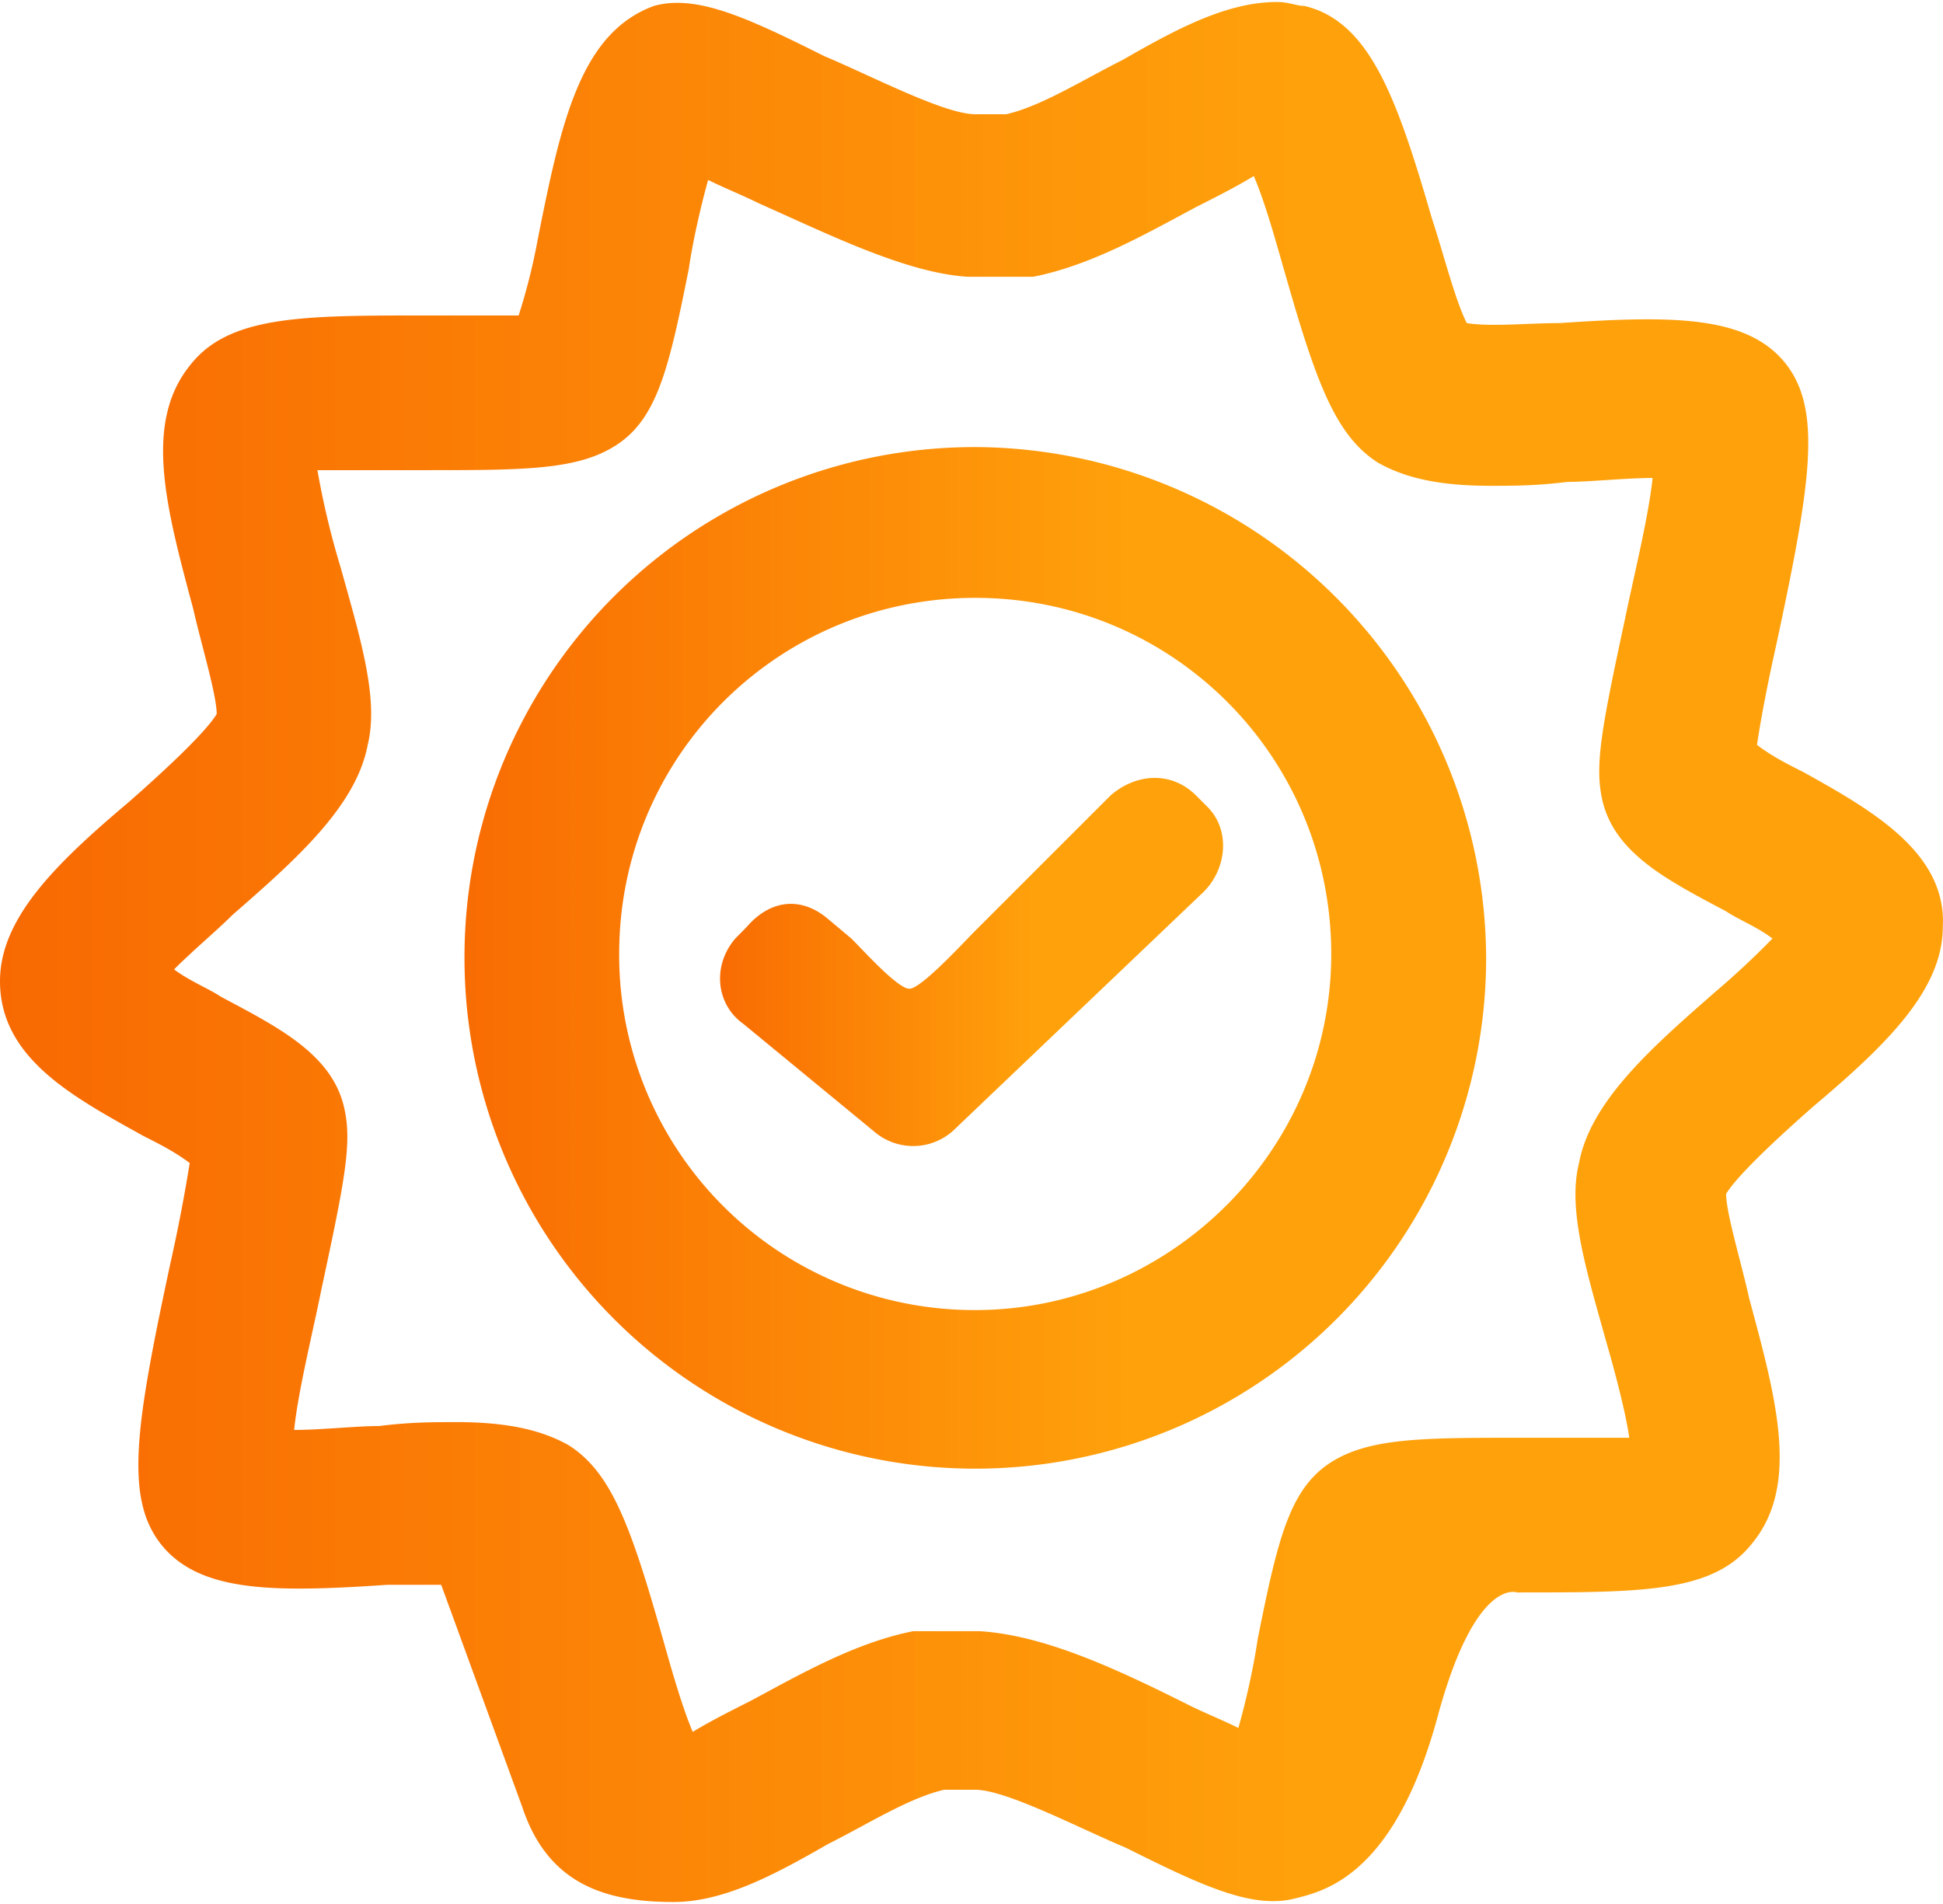
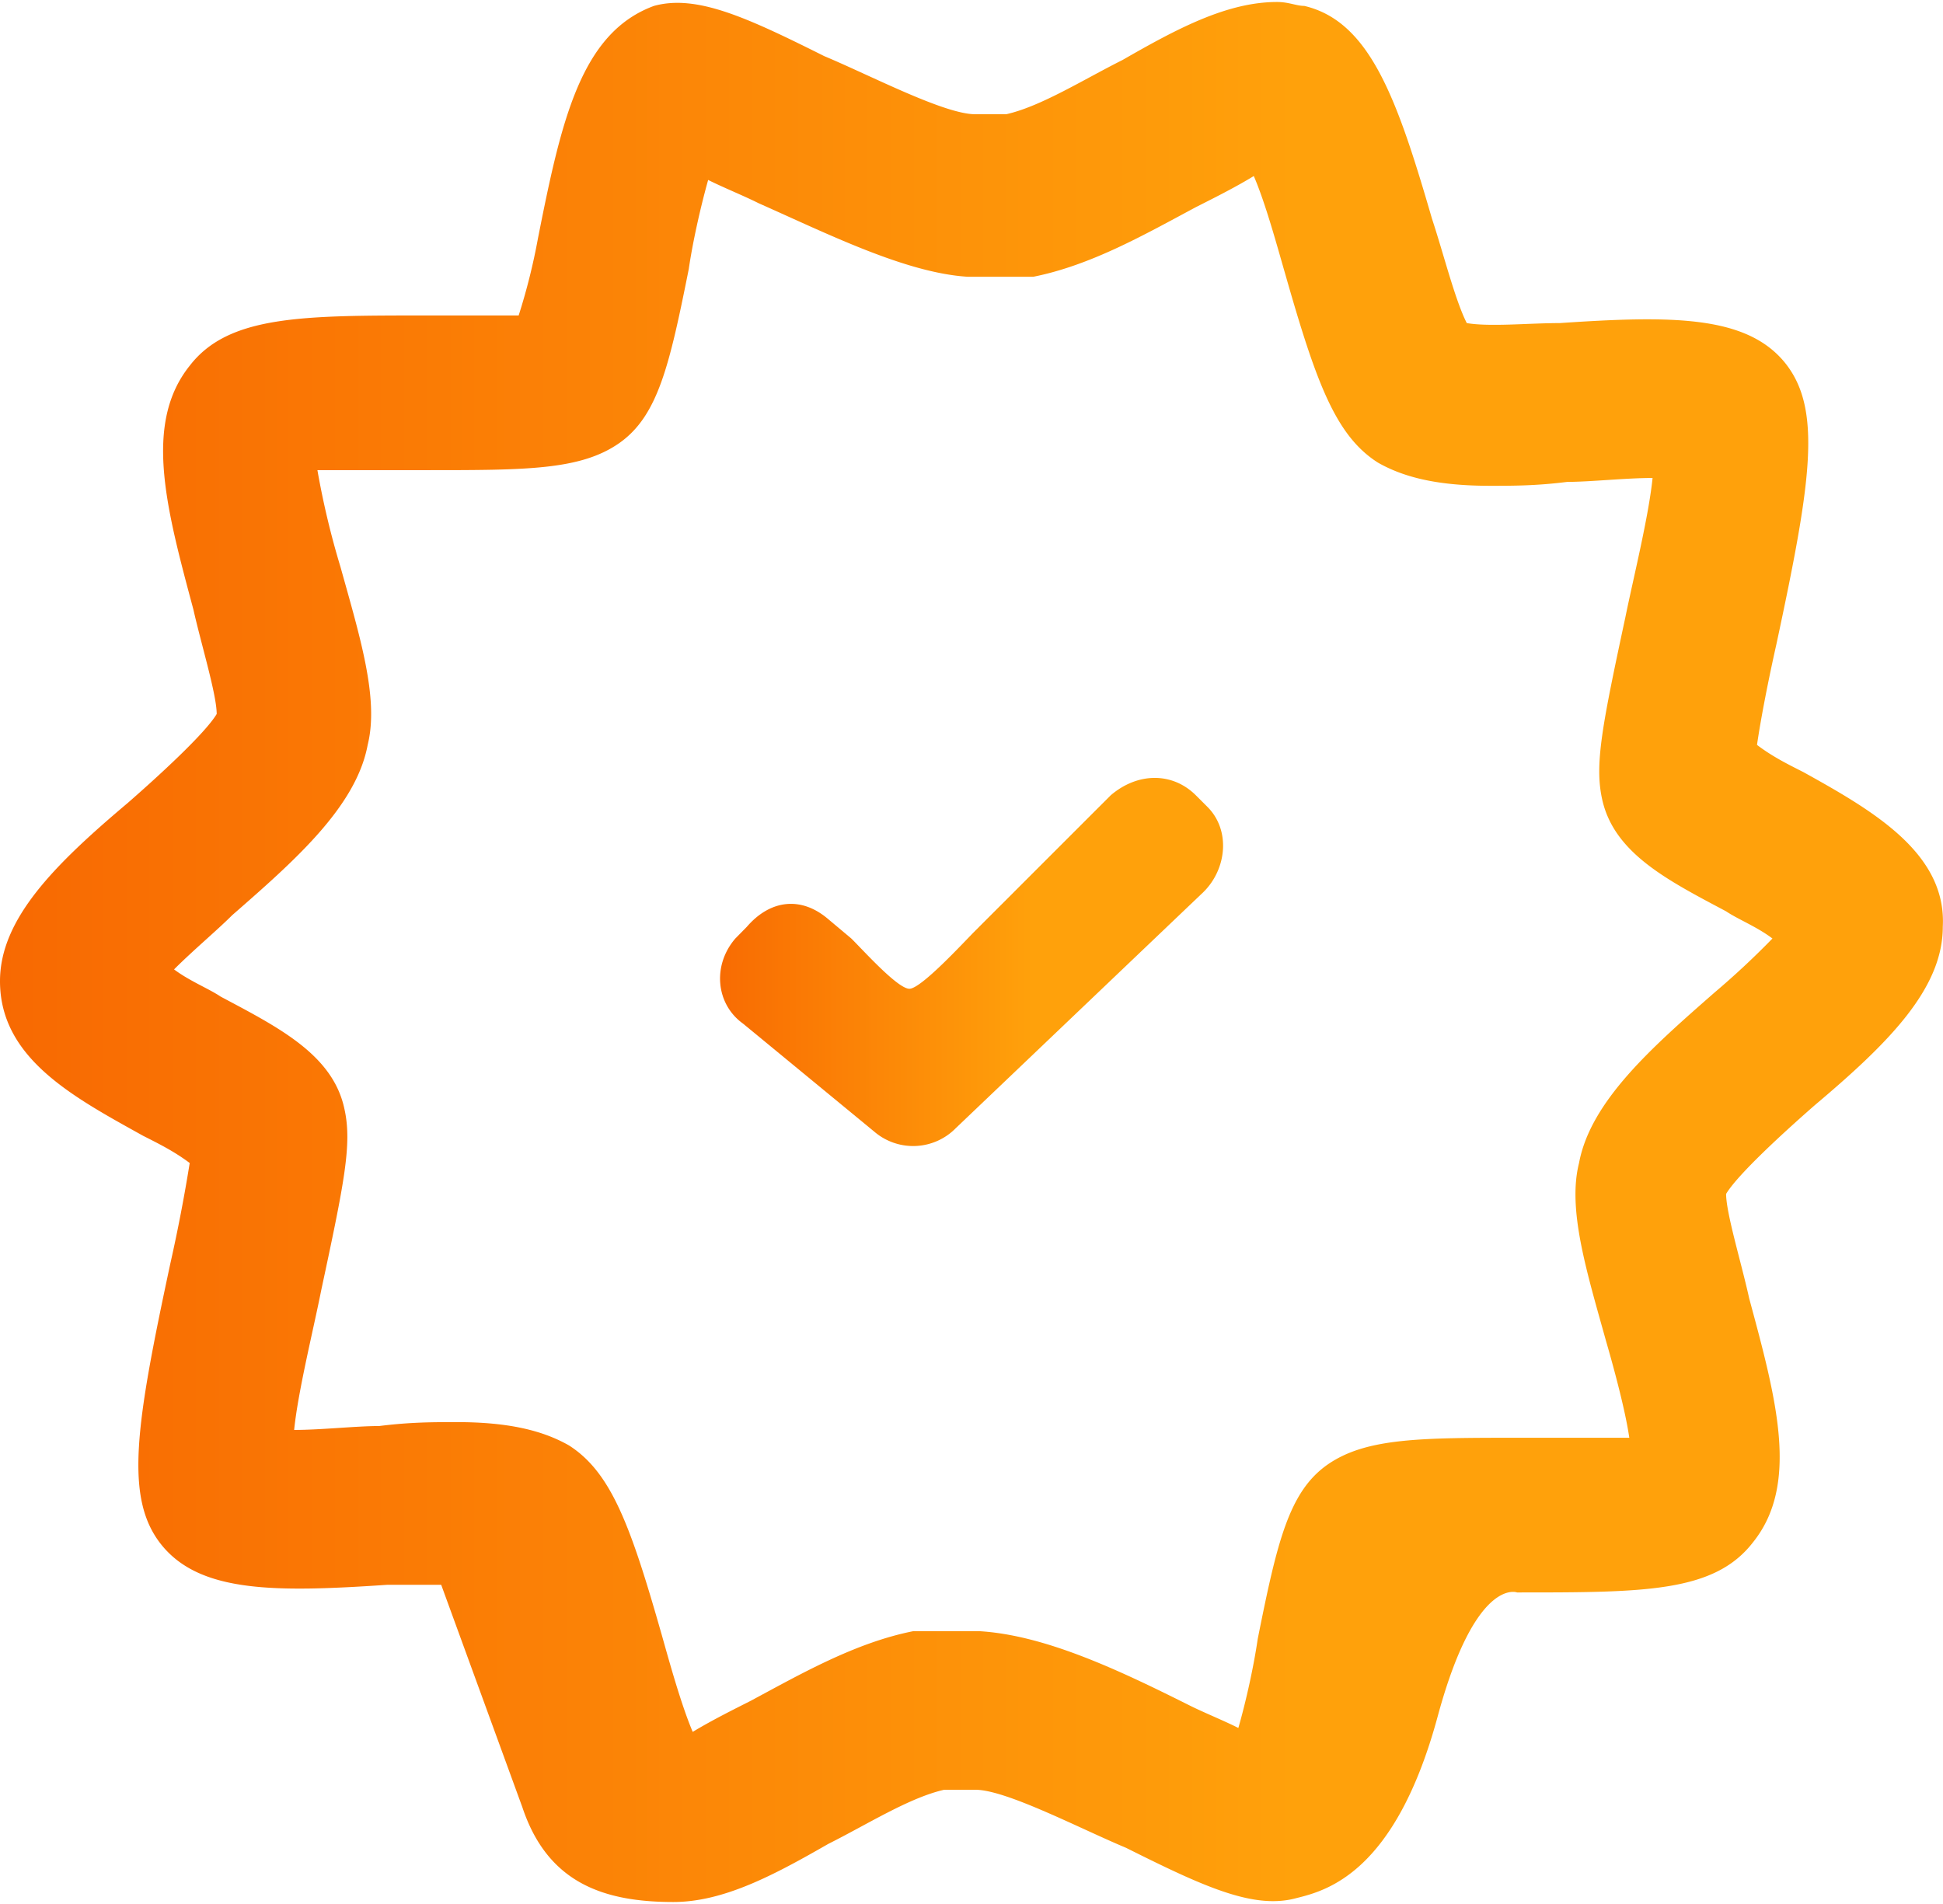
<svg xmlns="http://www.w3.org/2000/svg" xmlns:xlink="http://www.w3.org/1999/xlink" xml:space="preserve" width="50" height="49" style="shape-rendering:geometricPrecision;text-rendering:geometricPrecision;image-rendering:optimizeQuality;fill-rule:evenodd;clip-rule:evenodd" viewBox="0 0 9.433 9.225">
  <defs>
    <linearGradient id="a" gradientUnits="userSpaceOnUse" x1="3.423" y1="4.533" x2="5.792" y2="4.533">
      <stop offset="0" style="stop-opacity:1;stop-color:#f86902" />
      <stop offset=".671" style="stop-opacity:1;stop-color:#ffa10b" />
      <stop offset="1" style="stop-opacity:1;stop-color:#ffa10b" />
    </linearGradient>
    <linearGradient id="b" gradientUnits="userSpaceOnUse" xlink:href="#a" x1="0" y1="4.606" x2="9.376" y2="4.606" />
    <linearGradient id="c" gradientUnits="userSpaceOnUse" xlink:href="#a" x1="2.067" y1="4.528" x2="7.14" y2="4.528" />
  </defs>
  <path d="M6.98 8.323c.184-.679.385-.601.385-.601.62 0 .958 0 1.146-.244.226-.282.113-.695-.019-1.184-.037-.169-.112-.413-.112-.507.056-.094.282-.301.432-.432.357-.301.62-.564.62-.865.019-.357-.338-.563-.677-.751-.075-.038-.15-.075-.225-.132.019-.131.056-.319.094-.488.169-.789.225-1.146.038-1.372-.188-.225-.545-.225-1.09-.188-.151 0-.338.019-.451 0-.057-.112-.113-.338-.169-.507C6.783.47 6.651.094 6.332.019 6.294.019 6.257 0 6.2 0c-.244 0-.488.131-.751.282-.188.094-.395.225-.564.263h-.15c-.151 0-.508-.188-.733-.282-.376-.188-.62-.301-.827-.244-.357.131-.451.563-.563 1.127a3 3 0 0 1-.094.376h-.451c-.601 0-.958 0-1.146.244-.226.282-.113.695.018 1.184.038.169.113.413.113.507-.056.094-.282.301-.432.432-.357.301-.62.564-.62.865 0 .375.357.563.695.751.075.038.15.075.226.132a8 8 0 0 1-.094.488C.658 6.914.601 7.271.789 7.497c.188.225.545.225 1.09.188h.263l.394 1.08c.122.366.392.46.733.46.244 0 .489-.131.752-.282.188-.094.394-.225.563-.263h.151c.15 0 .507.188.732.282.376.188.62.301.827.244.15-.037.481-.125.686-.883M8.323 4.81c-.3.263-.601.526-.657.827-.057.225.037.526.131.864.038.131.094.338.113.47h-.526c-.489 0-.752 0-.94.131-.187.132-.244.376-.338.846-.019.131-.056.3-.094.432-.075-.038-.169-.075-.244-.113-.338-.169-.695-.338-1.014-.357h-.32c-.282.056-.545.207-.789.338-.075.038-.188.094-.282.151-.056-.132-.113-.339-.15-.47-.15-.526-.244-.789-.451-.921-.132-.075-.301-.113-.545-.113-.113 0-.225 0-.376.019-.112 0-.282.019-.413.019.019-.188.094-.489.131-.676.113-.527.151-.714.113-.883-.056-.263-.319-.395-.601-.545-.056-.038-.15-.075-.226-.132.094-.094.207-.188.282-.263.301-.263.602-.526.658-.827.056-.225-.038-.526-.132-.864a4 4 0 0 1-.112-.47h.526c.488 0 .751 0 .939-.131.188-.132.244-.376.338-.846.019-.131.057-.3.094-.432.076.038.169.075.245.113.338.15.714.338 1.014.357h.32c.281-.056.544-.207.789-.338.075-.038.188-.094.281-.151.057.132.113.339.151.47.15.526.244.789.451.921.131.075.3.113.545.113.112 0 .225 0 .375-.019.113 0 .282-.019.414-.019-.019.188-.094.489-.132.676-.113.527-.15.714-.113.883.057.263.32.395.602.545.056.038.15.075.225.132a4 4 0 0 1-.282.263" style="fill:url(#b);fill-rule:nonzero" />
-   <path d="M4.735 2.161a2.477 2.477 0 0 0-2.48 2.48 2.48 2.48 0 0 0 2.48 2.48 2.48 2.48 0 0 0 2.48-2.48 2.49 2.49 0 0 0-2.48-2.48m0 4.19a1.724 1.724 0 0 1-1.729-1.729c0-.958.77-1.729 1.729-1.729.958 0 1.728.771 1.728 1.729s-.789 1.729-1.728 1.729" style="fill:url(#c);fill-rule:nonzero" />
  <path d="M5.806 3.852c-.113-.113-.282-.113-.414 0l-.657.657c-.057.057-.263.282-.32.282s-.225-.188-.282-.244l-.112-.094c-.132-.113-.282-.094-.395.037l-.056.057c-.113.131-.094.319.037.413l.639.526a.29.29 0 0 0 .395-.019l1.202-1.146c.113-.112.132-.3.019-.413z" style="fill:url(#a);fill-rule:nonzero" />
</svg>